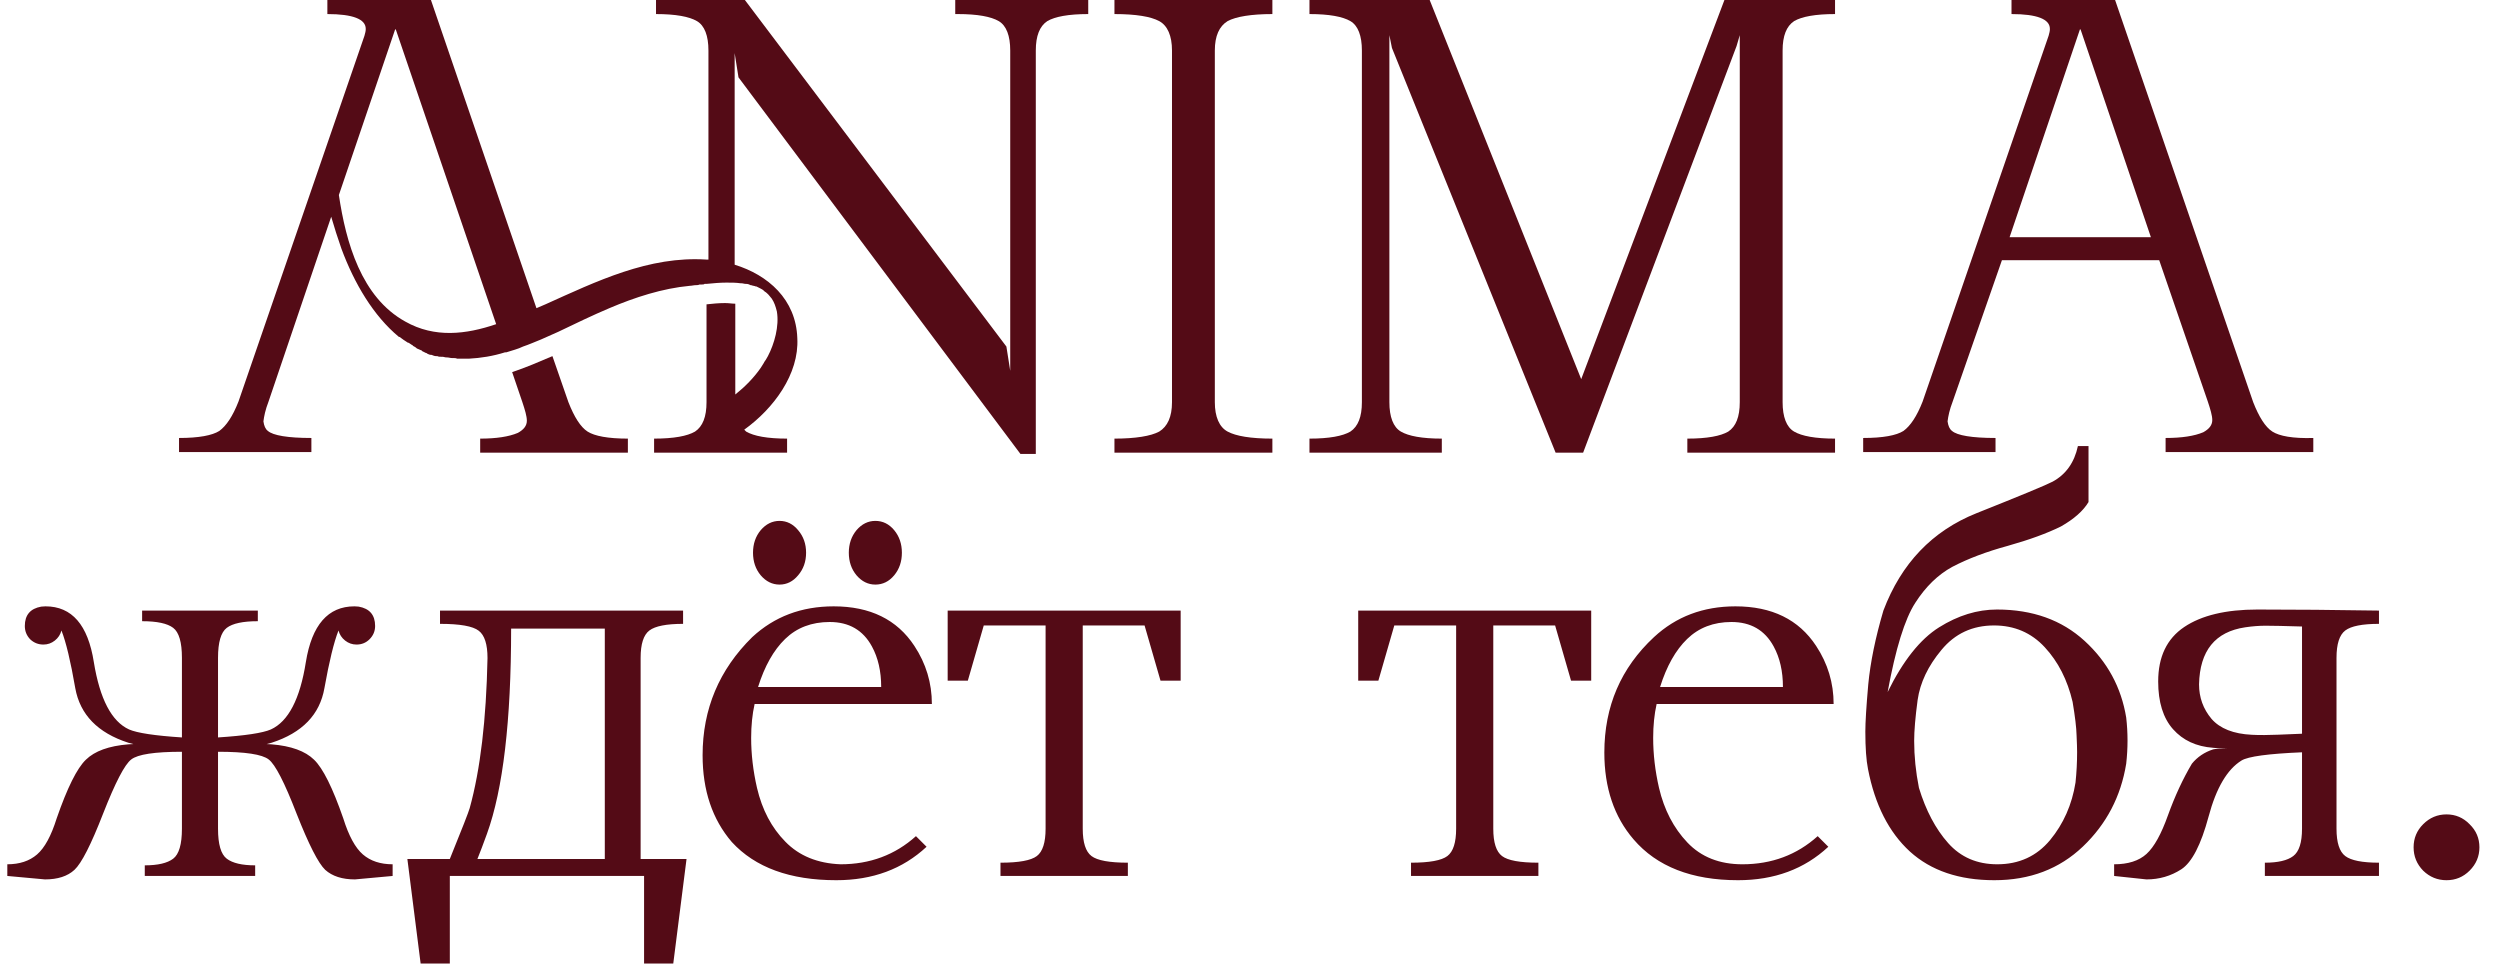
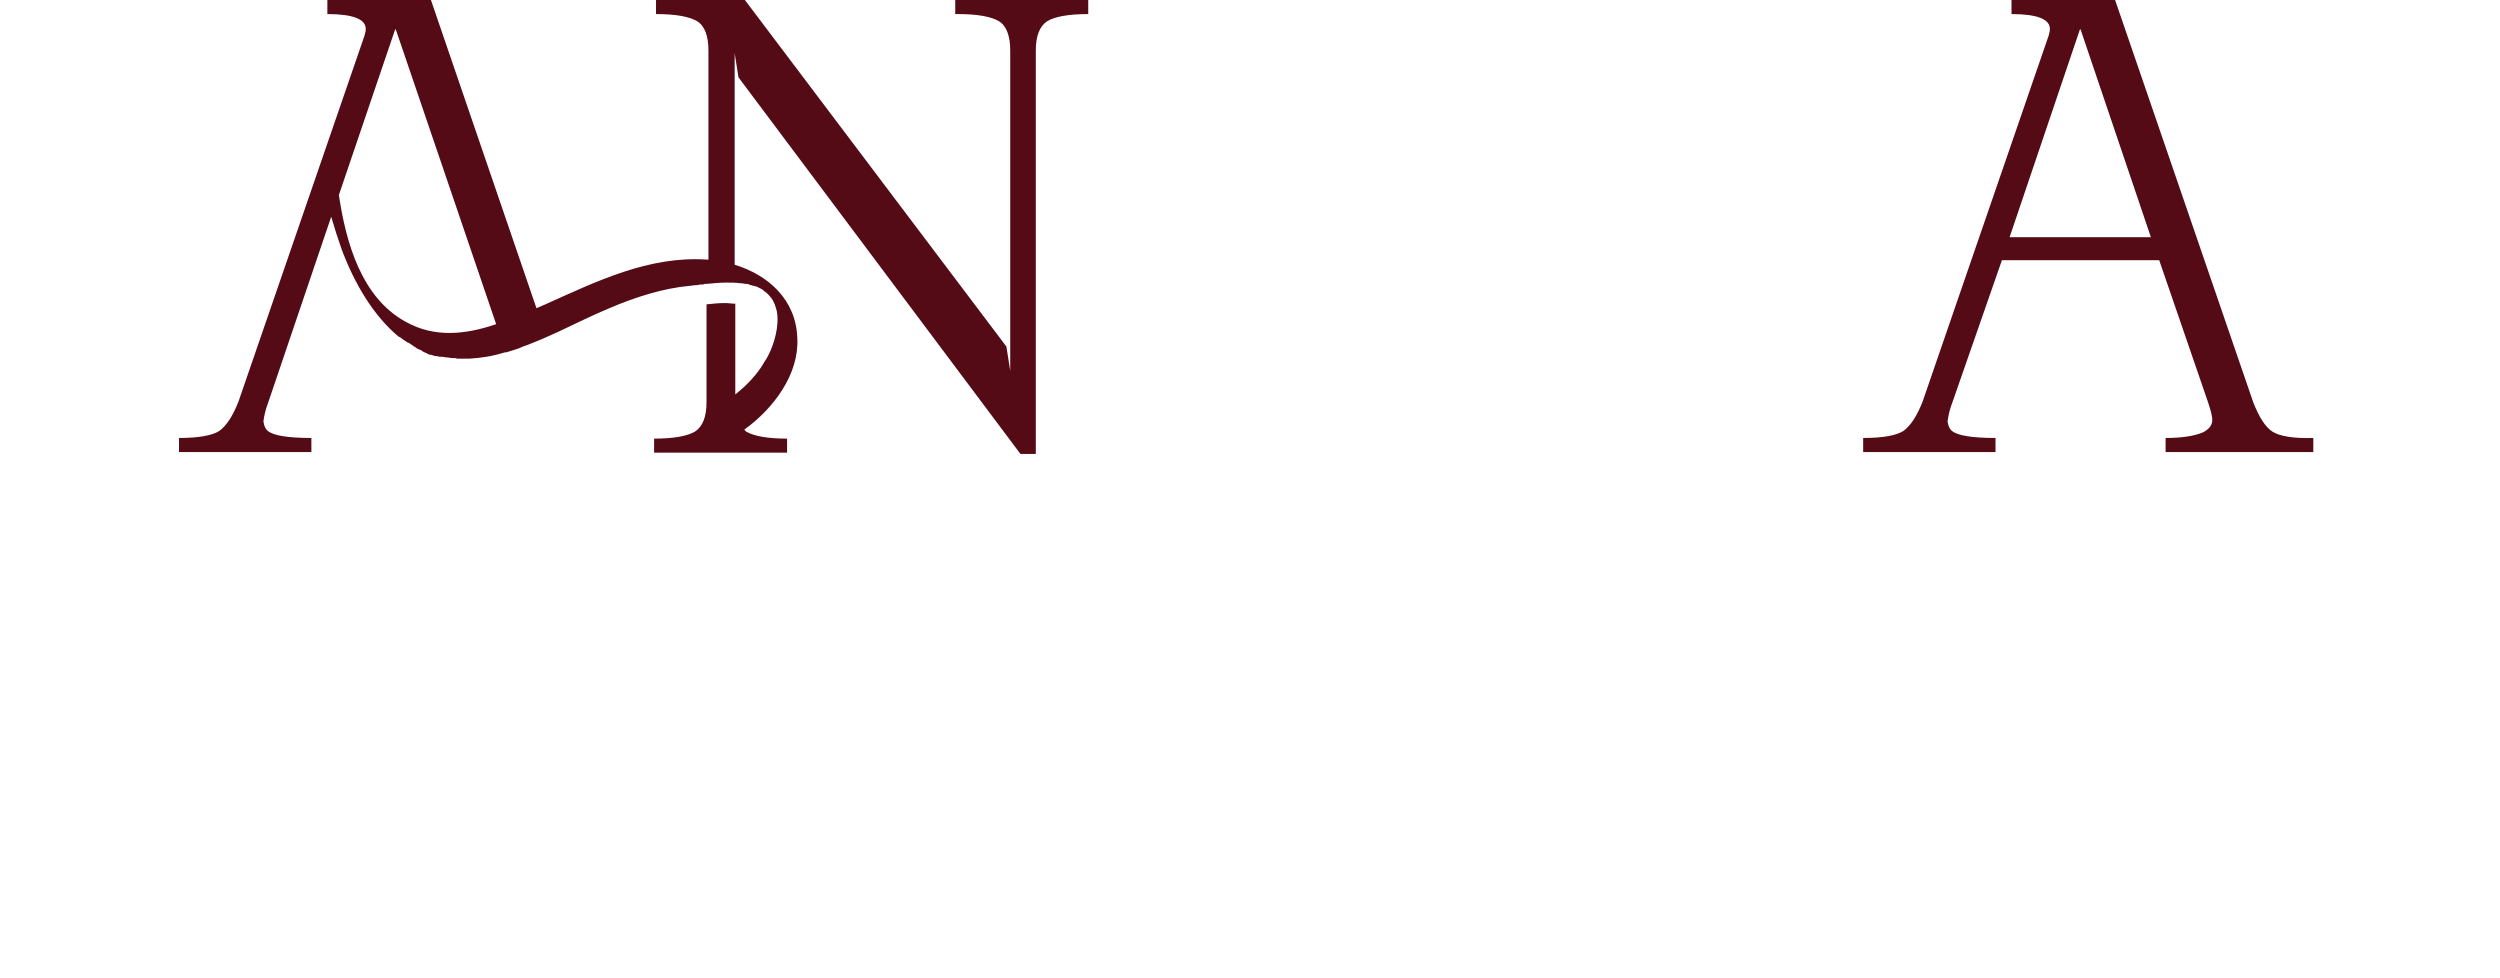
<svg xmlns="http://www.w3.org/2000/svg" width="391" height="153" viewBox="0 0 391 153" fill="none">
-   <path d="M81.7 62.9C82.1 64.1 82.4 65.1 82.4 65.8C82.4 66.6 81.9 67.2 81 67.7C79.6 68.3 77.6 68.6 75.1 68.6V70.8H98.2V68.6C95.1 68.6 93 68.2 91.9 67.5C90.8 66.8 89.8 65.2 88.9 62.9L86.4 55.7C84.3 56.6 82.2 57.5 80.1 58.2L81.7 62.9Z" fill="#540B16" />
  <path d="M149.8 2.2C152.9 2.2 155 2.6 156.2 3.3C157.4 4 158 5.6 158 7.9V58L157.4 54.2L116.5 0H102.6V2.2C105.7 2.2 107.8 2.6 109 3.3C110.2 4 110.8 5.6 110.8 7.9V40.6C110.7 40.6 110.6 40.6 110.5 40.6C101.5 40 93.3 44 85.3 47.6C84.8 47.8 84.4 48 83.9 48.2L67.4 0H51.2V2.2C55.2 2.2 57.2 3 57.2 4.5V4.6C57.2 4.9 57.1 5.2 57 5.6L37.3 62.8C36.4 65.1 35.4 66.6 34.3 67.4C33.2 68.1 31.1 68.5 28 68.5V70.7H48.7V68.5C45 68.5 42.7 68.1 41.9 67.4C41.5 67.1 41.3 66.6 41.2 65.9C41.3 65.1 41.5 64.1 42 62.8L51.8 33.9C52.3 35.6 52.8 37.2 53.4 38.9C55.4 44.3 58.4 49.4 62.4 52.7C62.4 52.7 62.4 52.7 62.5 52.7C62.9 53 63.3 53.3 63.8 53.6C63.8 53.6 63.8 53.6 63.9 53.6C64.1 53.7 64.3 53.9 64.5 54C64.5 54 64.6 54 64.6 54.1C64.8 54.2 65 54.3 65.2 54.5C65.4 54.6 65.7 54.7 65.9 54.8C65.9 54.8 66 54.8 66 54.9C66.2 55 66.4 55.1 66.6 55.2C66.7 55.2 66.7 55.2 66.8 55.3C67 55.4 67.2 55.5 67.4 55.5H67.5C67.7 55.6 68 55.7 68.2 55.7C68.3 55.7 68.3 55.7 68.4 55.7C68.6 55.8 68.8 55.8 69 55.8C69.1 55.8 69.1 55.8 69.2 55.8C69.4 55.8 69.6 55.9 69.8 55.9C69.9 55.9 69.9 55.9 69.9 55.9C70.2 55.9 70.4 56 70.7 56C70.8 56 70.8 56 70.9 56C71.1 56 71.3 56 71.5 56.1C71.6 56.1 71.7 56.1 71.7 56.1C71.9 56.1 72.1 56.1 72.3 56.1C72.4 56.1 72.4 56.1 72.5 56.1C72.7 56.1 73 56.1 73.3 56.1C75.2 56 77.1 55.7 79 55.1C79.1 55.1 79.1 55.1 79.2 55.1C80.1 54.8 81 54.6 81.8 54.2C82.7 53.9 83.6 53.5 84.6 53.1C84.9 53 85.2 52.8 85.5 52.7C86.1 52.4 86.7 52.2 87.3 51.9C90 50.6 92.7 49.3 95.3 48.2C99.3 46.5 103.6 45.1 107.9 44.7C108.2 44.7 108.5 44.6 108.8 44.6C109 44.6 109.2 44.6 109.4 44.5C109.5 44.5 109.6 44.5 109.7 44.5C109.9 44.5 110.1 44.5 110.2 44.4C110.3 44.4 110.4 44.4 110.5 44.4C111.5 44.3 112.6 44.2 113.6 44.2C114.4 44.2 115.1 44.2 115.8 44.3H115.9C116.2 44.3 116.4 44.4 116.6 44.4H116.7C117 44.4 117.2 44.5 117.4 44.6H117.5C117.7 44.7 118 44.7 118.2 44.8H118.3C118.5 44.9 118.7 45 118.9 45.1C119.1 45.2 119.3 45.3 119.5 45.5L119.6 45.6C119.8 45.7 120 45.9 120.1 46L120.2 46.1C120.4 46.3 120.5 46.5 120.7 46.7C121.1 47.3 121.3 47.9 121.5 48.7C121.9 51 121.1 53.8 120.1 55.7C119.9 56 119.8 56.3 119.6 56.5C119.6 56.6 119.5 56.6 119.5 56.7C119.3 57 119.2 57.2 119 57.5C117.9 59.1 116.5 60.5 115 61.7V47.5C114.5 47.5 114 47.4 113.4 47.4C112.4 47.4 111.4 47.5 110.5 47.6V62.9C110.5 65.2 109.9 66.7 108.7 67.5C107.5 68.2 105.4 68.6 102.3 68.6V70.8H123.1V68.6C120 68.6 117.9 68.2 116.7 67.5C116.6 67.4 116.5 67.3 116.4 67.2C121 63.9 125 58.5 124.7 52.9C124.5 46.8 120.1 43 114.9 41.4V8.3L115.5 12.1L159.6 71H162V7.9C162 5.6 162.6 4.1 163.8 3.3C165 2.6 167.1 2.2 170.2 2.2V0H149.4V2.2H149.8ZM63.4 50.3C56.5 46.5 54.1 37.9 53 30.5L61.8 4.6H61.9L77.6 50.7C72.9 52.3 68 52.9 63.4 50.3Z" fill="#540B16" />
-   <path d="M174.3 2.2C177.7 2.2 180 2.6 181.3 3.3C182.6 4 183.3 5.6 183.3 7.9V62.9C183.3 65.2 182.6 66.7 181.3 67.5C180 68.2 177.6 68.6 174.3 68.6V70.8H199V68.6C195.6 68.6 193.3 68.2 192 67.5C190.7 66.8 190 65.2 190 62.9V7.9C190 5.6 190.7 4.1 192 3.3C193.3 2.6 195.7 2.2 199 2.2V0H174.3V2.2Z" fill="#540B16" />
-   <path d="M247.3 59.3L223.6 0H204.8V2.2C207.9 2.2 210 2.6 211.2 3.3C212.4 4 213 5.6 213 7.9V62.9C213 65.2 212.4 66.7 211.2 67.5C210 68.2 207.9 68.6 204.8 68.6V70.8H225.5V68.6C222.4 68.6 220.3 68.2 219.1 67.5C217.9 66.8 217.3 65.2 217.3 62.9V5.5L217.7 7.5L243.3 70.8H247.6L271.6 7.2L272.1 5.5V62.9C272.1 65.2 271.5 66.7 270.3 67.5C269.1 68.2 267 68.6 263.9 68.6V70.8H287V68.6C283.9 68.6 281.8 68.2 280.6 67.5C279.4 66.8 278.8 65.2 278.8 62.9V7.9C278.8 5.6 279.4 4.1 280.6 3.3C281.8 2.6 283.9 2.2 287 2.2V0H269.7L247.3 59.3Z" fill="#540B16" />
  <path d="M355.4 67.5C354.3 66.8 353.3 65.2 352.4 62.9L330.8 0H314.6V2.2C318.6 2.2 320.6 3 320.6 4.5V4.6C320.6 4.9 320.5 5.2 320.4 5.6L300.7 62.8C299.8 65.1 298.8 66.6 297.7 67.4C296.6 68.1 294.5 68.5 291.4 68.5V70.7H312.1V68.5C308.4 68.5 306.1 68.1 305.3 67.4C304.9 67.1 304.7 66.6 304.6 65.9C304.7 65.1 304.9 64.1 305.4 62.8L313.1 40.7H337.7L345.3 62.8C345.7 64 346 65 346 65.7C346 66.5 345.5 67.1 344.6 67.6C343.2 68.2 341.2 68.5 338.7 68.5V70.7H361.8V68.5C358.6 68.6 356.5 68.2 355.4 67.5ZM314.3 37.1L325.3 4.6H325.4L336.4 37.1H314.3Z" fill="#540B16" />
-   <path d="M61.407 135.174V137L55.514 137.54C53.522 137.54 51.972 137.042 50.865 136.045C49.786 135.022 48.292 132.089 46.383 127.247C44.502 122.377 43.049 119.555 42.025 118.78C41.001 117.977 38.359 117.576 34.098 117.576V129.612C34.098 132.047 34.554 133.611 35.468 134.302C36.381 134.994 37.861 135.34 39.908 135.34V137H22.643V135.34C24.69 135.34 26.171 134.994 27.084 134.302C27.997 133.611 28.453 132.047 28.453 129.612V117.576C24.192 117.576 21.55 117.977 20.526 118.78C19.502 119.555 18.036 122.377 16.127 127.247C14.245 132.089 12.751 135.022 11.644 136.045C10.565 137.042 9.03 137.54 7.037 137.54L1.144 137V135.174C3.053 135.174 4.603 134.662 5.792 133.638C6.982 132.614 8.006 130.733 8.864 127.994C10.524 123.207 12.046 120.149 13.429 118.821C14.812 117.465 17.026 116.663 20.07 116.414L20.858 116.373L20.07 116.165C15.283 114.616 12.516 111.766 11.769 107.615C11.049 103.437 10.33 100.435 9.611 98.609C9.445 99.245 9.099 99.771 8.573 100.186C8.047 100.601 7.452 100.809 6.788 100.809C5.986 100.809 5.294 100.532 4.713 99.978C4.16 99.397 3.883 98.706 3.883 97.903C3.883 96.188 4.741 95.178 6.456 94.874C6.733 94.846 6.954 94.832 7.12 94.832C11.243 94.832 13.761 97.737 14.674 103.548C15.615 109.331 17.455 112.845 20.194 114.09C21.467 114.643 24.22 115.058 28.453 115.335V102.884C28.453 100.449 27.997 98.886 27.084 98.194C26.171 97.502 24.552 97.156 22.228 97.156V95.496H40.324V97.156C37.999 97.156 36.381 97.502 35.468 98.194C34.554 98.886 34.098 100.449 34.098 102.884V115.335C38.331 115.058 41.084 114.643 42.357 114.09C45.096 112.845 46.923 109.331 47.836 103.548C48.776 97.737 51.308 94.832 55.431 94.832C55.597 94.832 55.818 94.846 56.095 94.874C57.81 95.178 58.668 96.188 58.668 97.903C58.668 98.706 58.378 99.397 57.797 99.978C57.243 100.532 56.565 100.809 55.763 100.809C55.099 100.809 54.504 100.601 53.978 100.186C53.453 99.771 53.107 99.245 52.941 98.609C52.221 100.435 51.488 103.437 50.741 107.615C50.022 111.766 47.269 114.616 42.482 116.165L41.693 116.373L42.482 116.414C45.525 116.663 47.739 117.465 49.122 118.821C50.506 120.149 52.028 123.207 53.688 127.994C54.545 130.733 55.569 132.614 56.759 133.638C57.949 134.662 59.498 135.174 61.407 135.174ZM94.591 134.344V98.318H79.94C79.94 112.734 78.681 123.428 76.163 130.401C75.582 132.006 75.084 133.32 74.669 134.344H94.591ZM107.374 134.344L105.299 150.696H100.733V137H70.352V150.696H65.787L63.712 134.344H70.352C72.262 129.64 73.299 126.984 73.465 126.375C75.125 120.371 76.052 112.554 76.246 102.925C76.246 100.767 75.79 99.342 74.876 98.65C73.963 97.931 71.943 97.571 68.817 97.571V95.496H106.834V97.571C104.233 97.571 102.476 97.917 101.563 98.609C100.65 99.301 100.194 100.726 100.194 102.884V134.344H107.374ZM121.922 91.429C120.787 91.429 119.805 90.945 118.975 89.976C118.173 89.008 117.771 87.832 117.771 86.448C117.771 85.065 118.173 83.889 118.975 82.92C119.805 81.952 120.787 81.468 121.922 81.468C123.056 81.468 124.025 81.952 124.827 82.92C125.657 83.889 126.072 85.065 126.072 86.448C126.072 87.832 125.657 89.008 124.827 89.976C124.025 90.945 123.056 91.429 121.922 91.429ZM136.905 91.429C135.77 91.429 134.788 90.945 133.958 89.976C133.156 89.008 132.754 87.832 132.754 86.448C132.754 85.065 133.156 83.889 133.958 82.92C134.788 81.952 135.77 81.468 136.905 81.468C138.067 81.468 139.049 81.952 139.852 82.92C140.654 83.889 141.055 85.065 141.055 86.448C141.055 87.832 140.654 89.008 139.852 89.976C139.049 90.945 138.067 91.429 136.905 91.429ZM118.56 107.449H137.818C137.818 104.987 137.334 102.87 136.365 101.099C134.982 98.553 132.782 97.281 129.766 97.281C126.944 97.281 124.62 98.166 122.793 99.937C120.995 101.68 119.584 104.184 118.56 107.449ZM143.255 130.774L144.915 132.435C141.18 135.921 136.476 137.664 130.804 137.664C123.554 137.664 118.104 135.672 114.451 131.688C111.408 128.146 109.886 123.622 109.886 118.116C109.886 110.894 112.473 104.738 117.647 99.647C121.106 96.437 125.353 94.832 130.389 94.832C136.089 94.832 140.294 96.893 143.006 101.016C144.832 103.783 145.745 106.813 145.745 110.105H118.021C117.661 111.71 117.481 113.481 117.481 115.418C117.481 117.964 117.785 120.564 118.394 123.221C119.196 126.652 120.677 129.46 122.835 131.646C124.993 133.86 127.871 135.035 131.468 135.174C136.061 135.174 139.99 133.707 143.255 130.774ZM184.656 95.496V106.453H181.502L179.011 97.82H169.341V129.612C169.341 131.771 169.797 133.195 170.711 133.887C171.624 134.579 173.519 134.925 176.397 134.925V137H156.475V134.925C159.352 134.925 161.248 134.579 162.161 133.887C163.074 133.195 163.53 131.771 163.53 129.612V97.82H153.86L151.37 106.453H148.215V95.496H184.656ZM248.864 95.496V106.453H245.71L243.22 97.82H233.549V129.612C233.549 131.771 234.006 133.195 234.919 133.887C235.832 134.579 237.727 134.925 240.605 134.925V137H220.683V134.925C223.561 134.925 225.456 134.579 226.369 133.887C227.282 133.195 227.739 131.771 227.739 129.612V97.82H218.068L215.578 106.453H212.424V95.496H248.864ZM259.635 107.449H278.851C278.851 104.987 278.367 102.87 277.399 101.099C276.015 98.553 273.816 97.281 270.8 97.281C268.005 97.281 265.695 98.166 263.869 99.937C262.07 101.68 260.659 104.184 259.635 107.449ZM284.288 130.774L285.949 132.435C282.213 135.921 277.509 137.664 271.837 137.664C264.588 137.664 259.137 135.534 255.485 131.272C252.441 127.731 250.919 123.207 250.919 117.701C250.919 110.479 253.506 104.461 258.681 99.647C262.139 96.437 266.386 94.832 271.422 94.832C277.122 94.832 281.328 96.893 284.039 101.016C285.866 103.783 286.779 106.813 286.779 110.105H259.096C258.736 111.71 258.556 113.481 258.556 115.418C258.556 117.964 258.86 120.564 259.469 123.221C260.272 126.652 261.752 129.502 263.91 131.771C266.068 134.039 268.932 135.174 272.501 135.174C277.094 135.174 281.023 133.707 284.288 130.774ZM324.61 122.391C324.776 120.813 324.859 119.222 324.859 117.618C324.859 117.037 324.832 116.165 324.776 115.003C324.749 113.813 324.541 112.07 324.154 109.773C323.351 106.342 321.899 103.493 319.796 101.224C317.693 98.955 315.051 97.82 311.869 97.82C308.493 97.82 305.754 99.093 303.651 101.639C301.548 104.157 300.303 106.771 299.916 109.483C299.556 112.167 299.376 114.297 299.376 115.875C299.376 118.282 299.625 120.73 300.123 123.221C301.202 126.762 302.724 129.64 304.688 131.854C306.653 134.067 309.212 135.174 312.367 135.174C315.77 135.174 318.523 133.915 320.626 131.397C322.729 128.851 324.057 125.849 324.61 122.391ZM332.538 112.222C332.676 113.412 332.745 114.616 332.745 115.833C332.745 117.023 332.676 118.226 332.538 119.444C331.708 124.563 329.452 128.879 325.772 132.393C322.092 135.907 317.472 137.664 311.91 137.664C306.404 137.664 302.005 136.17 298.712 133.182C295.419 130.166 293.233 125.863 292.154 120.274C291.878 118.89 291.739 116.94 291.739 114.422C291.739 112.955 291.891 110.493 292.196 107.034C292.528 103.576 293.316 99.73 294.562 95.496C297.356 88.108 302.212 83.031 309.129 80.264C316.074 77.497 320.045 75.851 321.041 75.325C323.116 74.191 324.431 72.337 324.984 69.764H326.644V78.521C325.814 79.904 324.375 81.177 322.328 82.339C320.142 83.418 317.375 84.428 314.027 85.369C310.679 86.282 307.787 87.375 305.353 88.648C303.111 89.865 301.174 91.747 299.542 94.293C297.91 96.81 296.471 101.459 295.226 108.238C297.633 103.34 300.317 99.965 303.277 98.111C306.238 96.257 309.254 95.33 312.325 95.33C317.887 95.33 322.452 96.963 326.021 100.228C329.591 103.493 331.763 107.491 332.538 112.222ZM343.931 107.034C343.931 109.082 344.582 110.88 345.882 112.43C347.21 113.951 349.313 114.782 352.191 114.92C352.633 114.948 353.283 114.961 354.141 114.961C354.999 114.961 356.964 114.892 360.035 114.754V97.986C357.296 97.903 355.4 97.862 354.349 97.862C353.325 97.862 352.26 97.945 351.153 98.111C346.449 98.803 344.042 101.777 343.931 107.034ZM372.071 97.571C369.47 97.571 367.713 97.917 366.8 98.609C365.887 99.301 365.43 100.726 365.43 102.884V129.612C365.43 131.771 365.887 133.195 366.8 133.887C367.713 134.579 369.47 134.925 372.071 134.925V137H354.224V134.925C356.272 134.925 357.752 134.579 358.665 133.887C359.578 133.195 360.035 131.771 360.035 129.612V117.659C354.75 117.881 351.596 118.309 350.572 118.946C348.331 120.329 346.615 123.248 345.425 127.703C344.236 132.13 342.811 134.883 341.151 135.962C339.518 137.014 337.706 137.54 335.714 137.54L330.65 137V135.174C332.836 135.174 334.524 134.634 335.714 133.555C336.903 132.476 338.024 130.456 339.075 127.496C340.154 124.507 341.4 121.823 342.811 119.444C343.668 118.392 344.775 117.645 346.131 117.203C346.435 117.12 347.169 117.078 348.331 117.078C347.141 117.05 346.408 117.009 346.131 116.954C343.502 116.76 341.413 115.792 339.864 114.048C338.314 112.305 337.54 109.815 337.54 106.578C337.54 102.732 338.895 99.895 341.607 98.069C344.319 96.243 348.137 95.33 353.062 95.33C358.845 95.33 365.181 95.385 372.071 95.496V97.571ZM387.781 132.518C387.781 133.929 387.269 135.146 386.245 136.17C385.249 137.166 384.046 137.664 382.634 137.664C381.223 137.664 380.006 137.166 378.982 136.17C377.986 135.146 377.488 133.929 377.488 132.518C377.488 131.106 377.986 129.903 378.982 128.907C380.006 127.883 381.223 127.371 382.634 127.371C384.046 127.371 385.249 127.883 386.245 128.907C387.269 129.903 387.781 131.106 387.781 132.518Z" fill="#540B16" />
</svg>